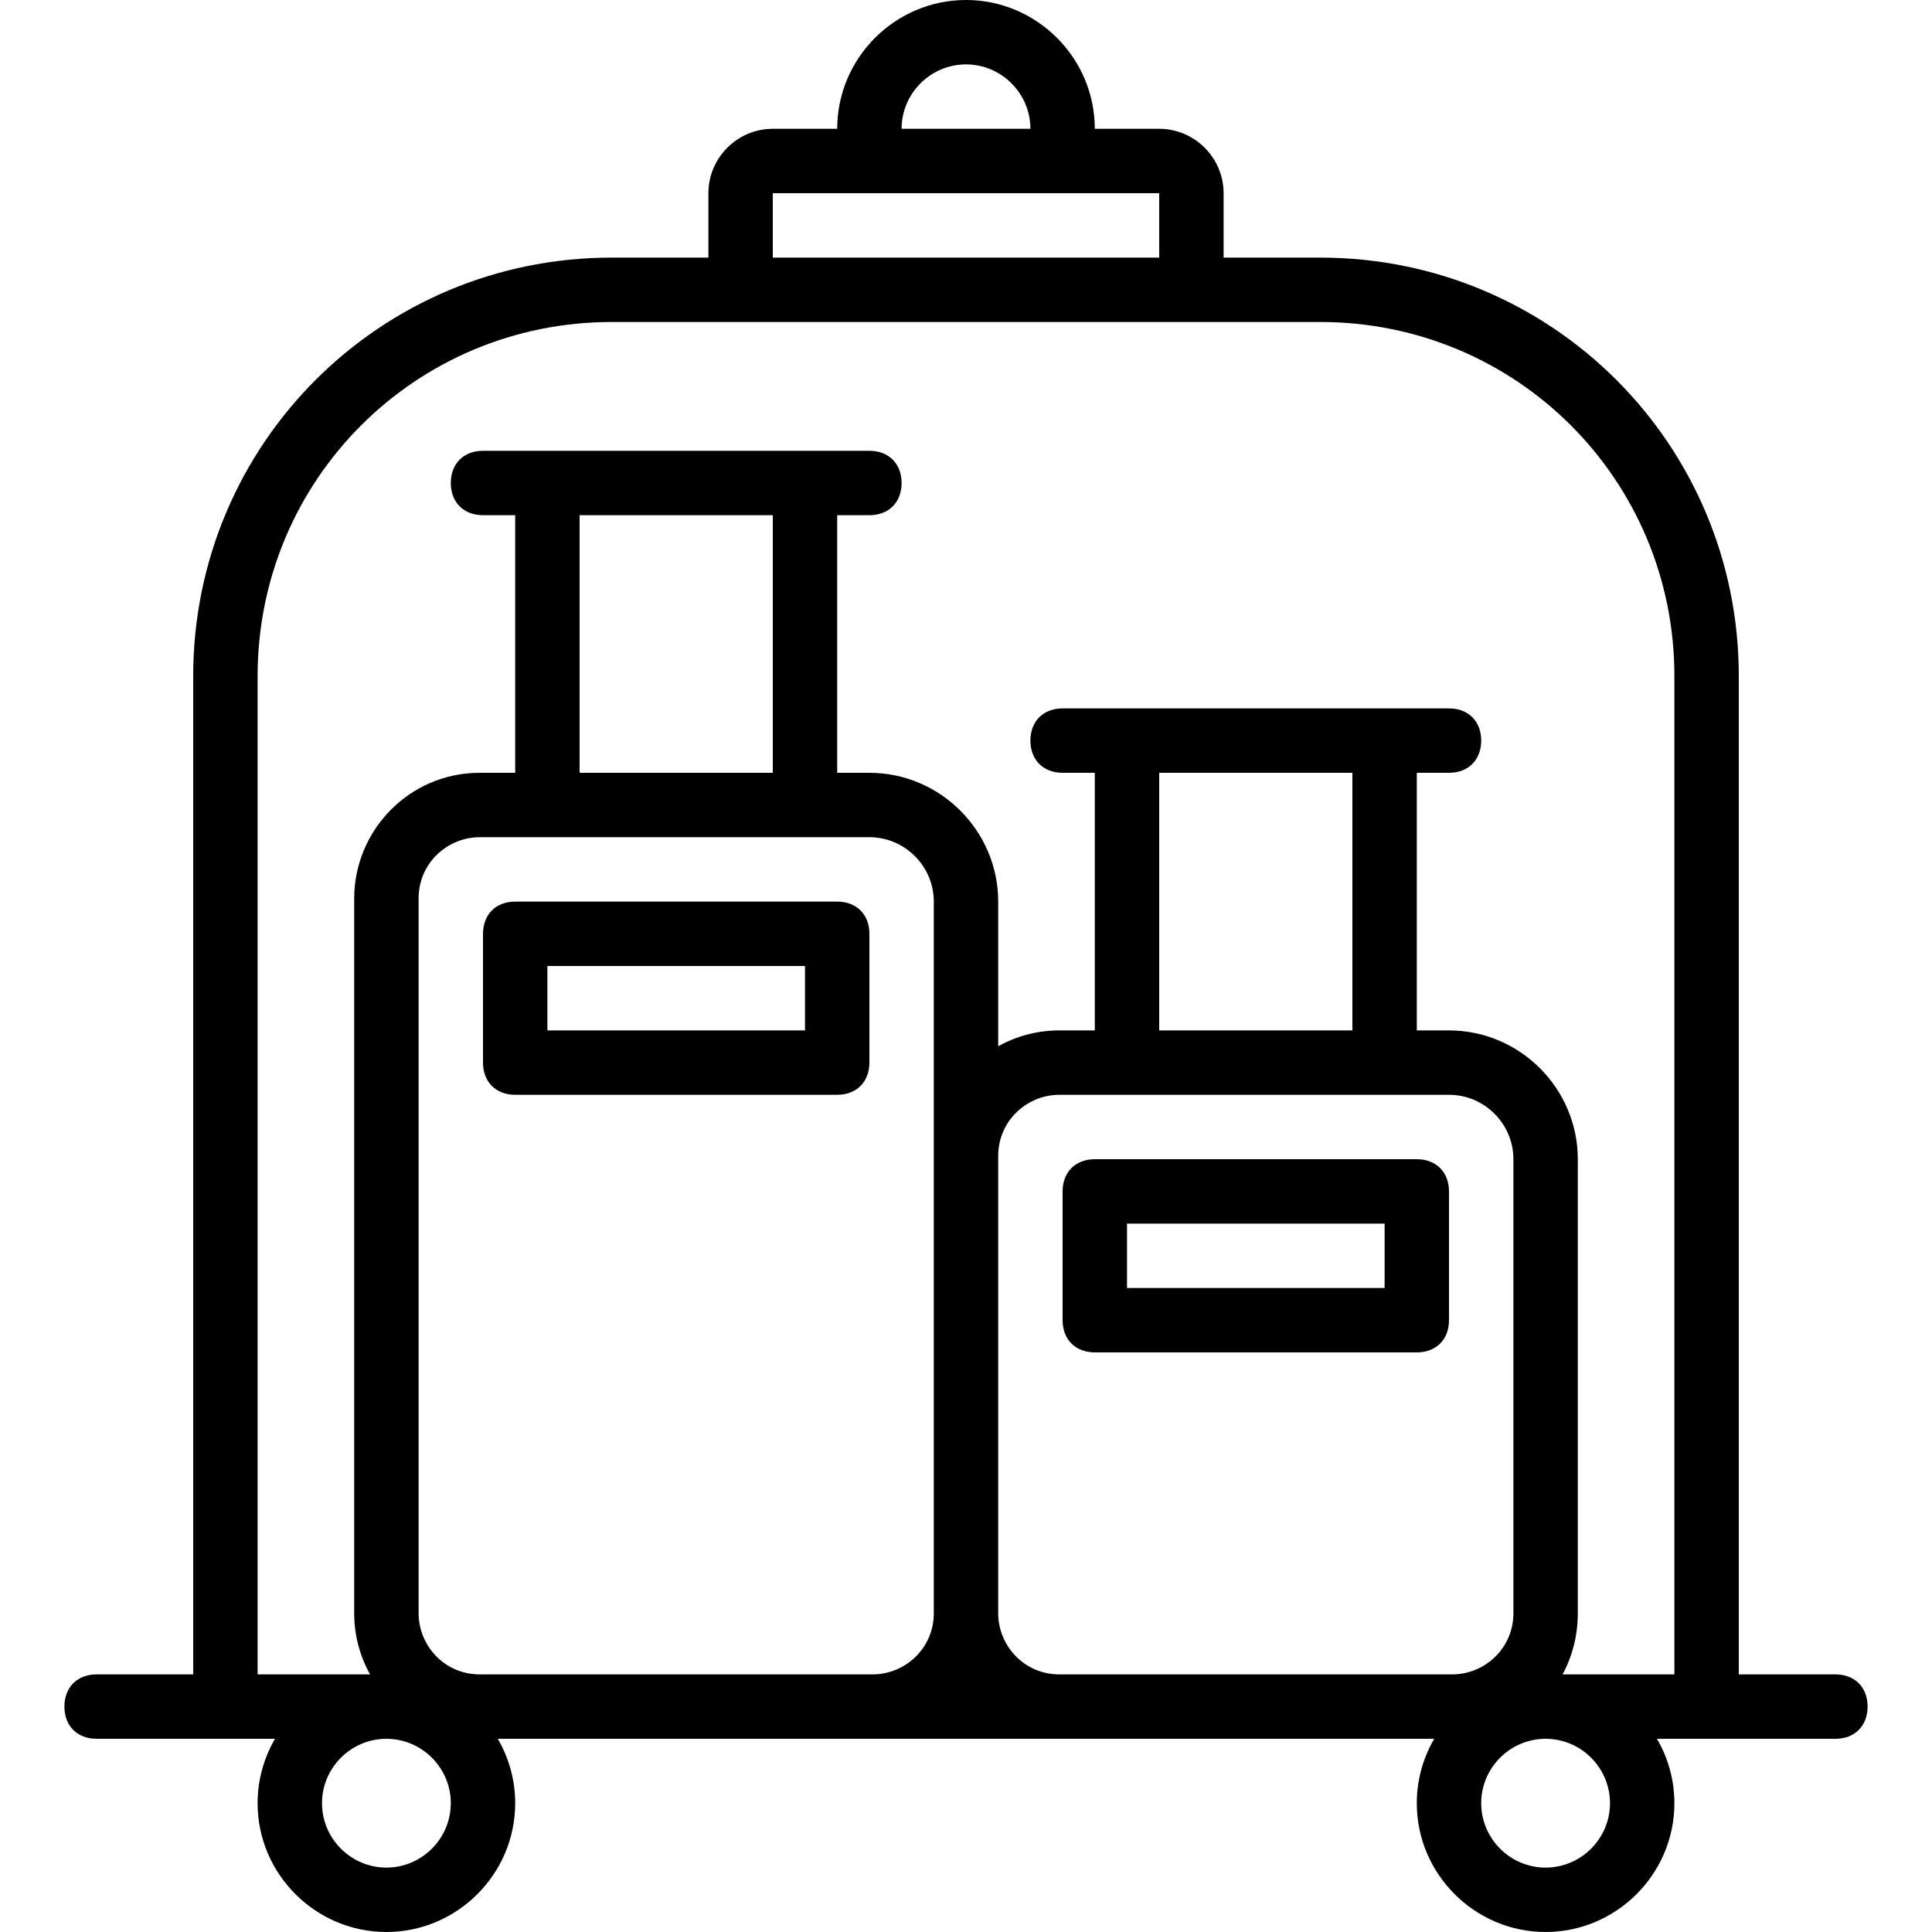
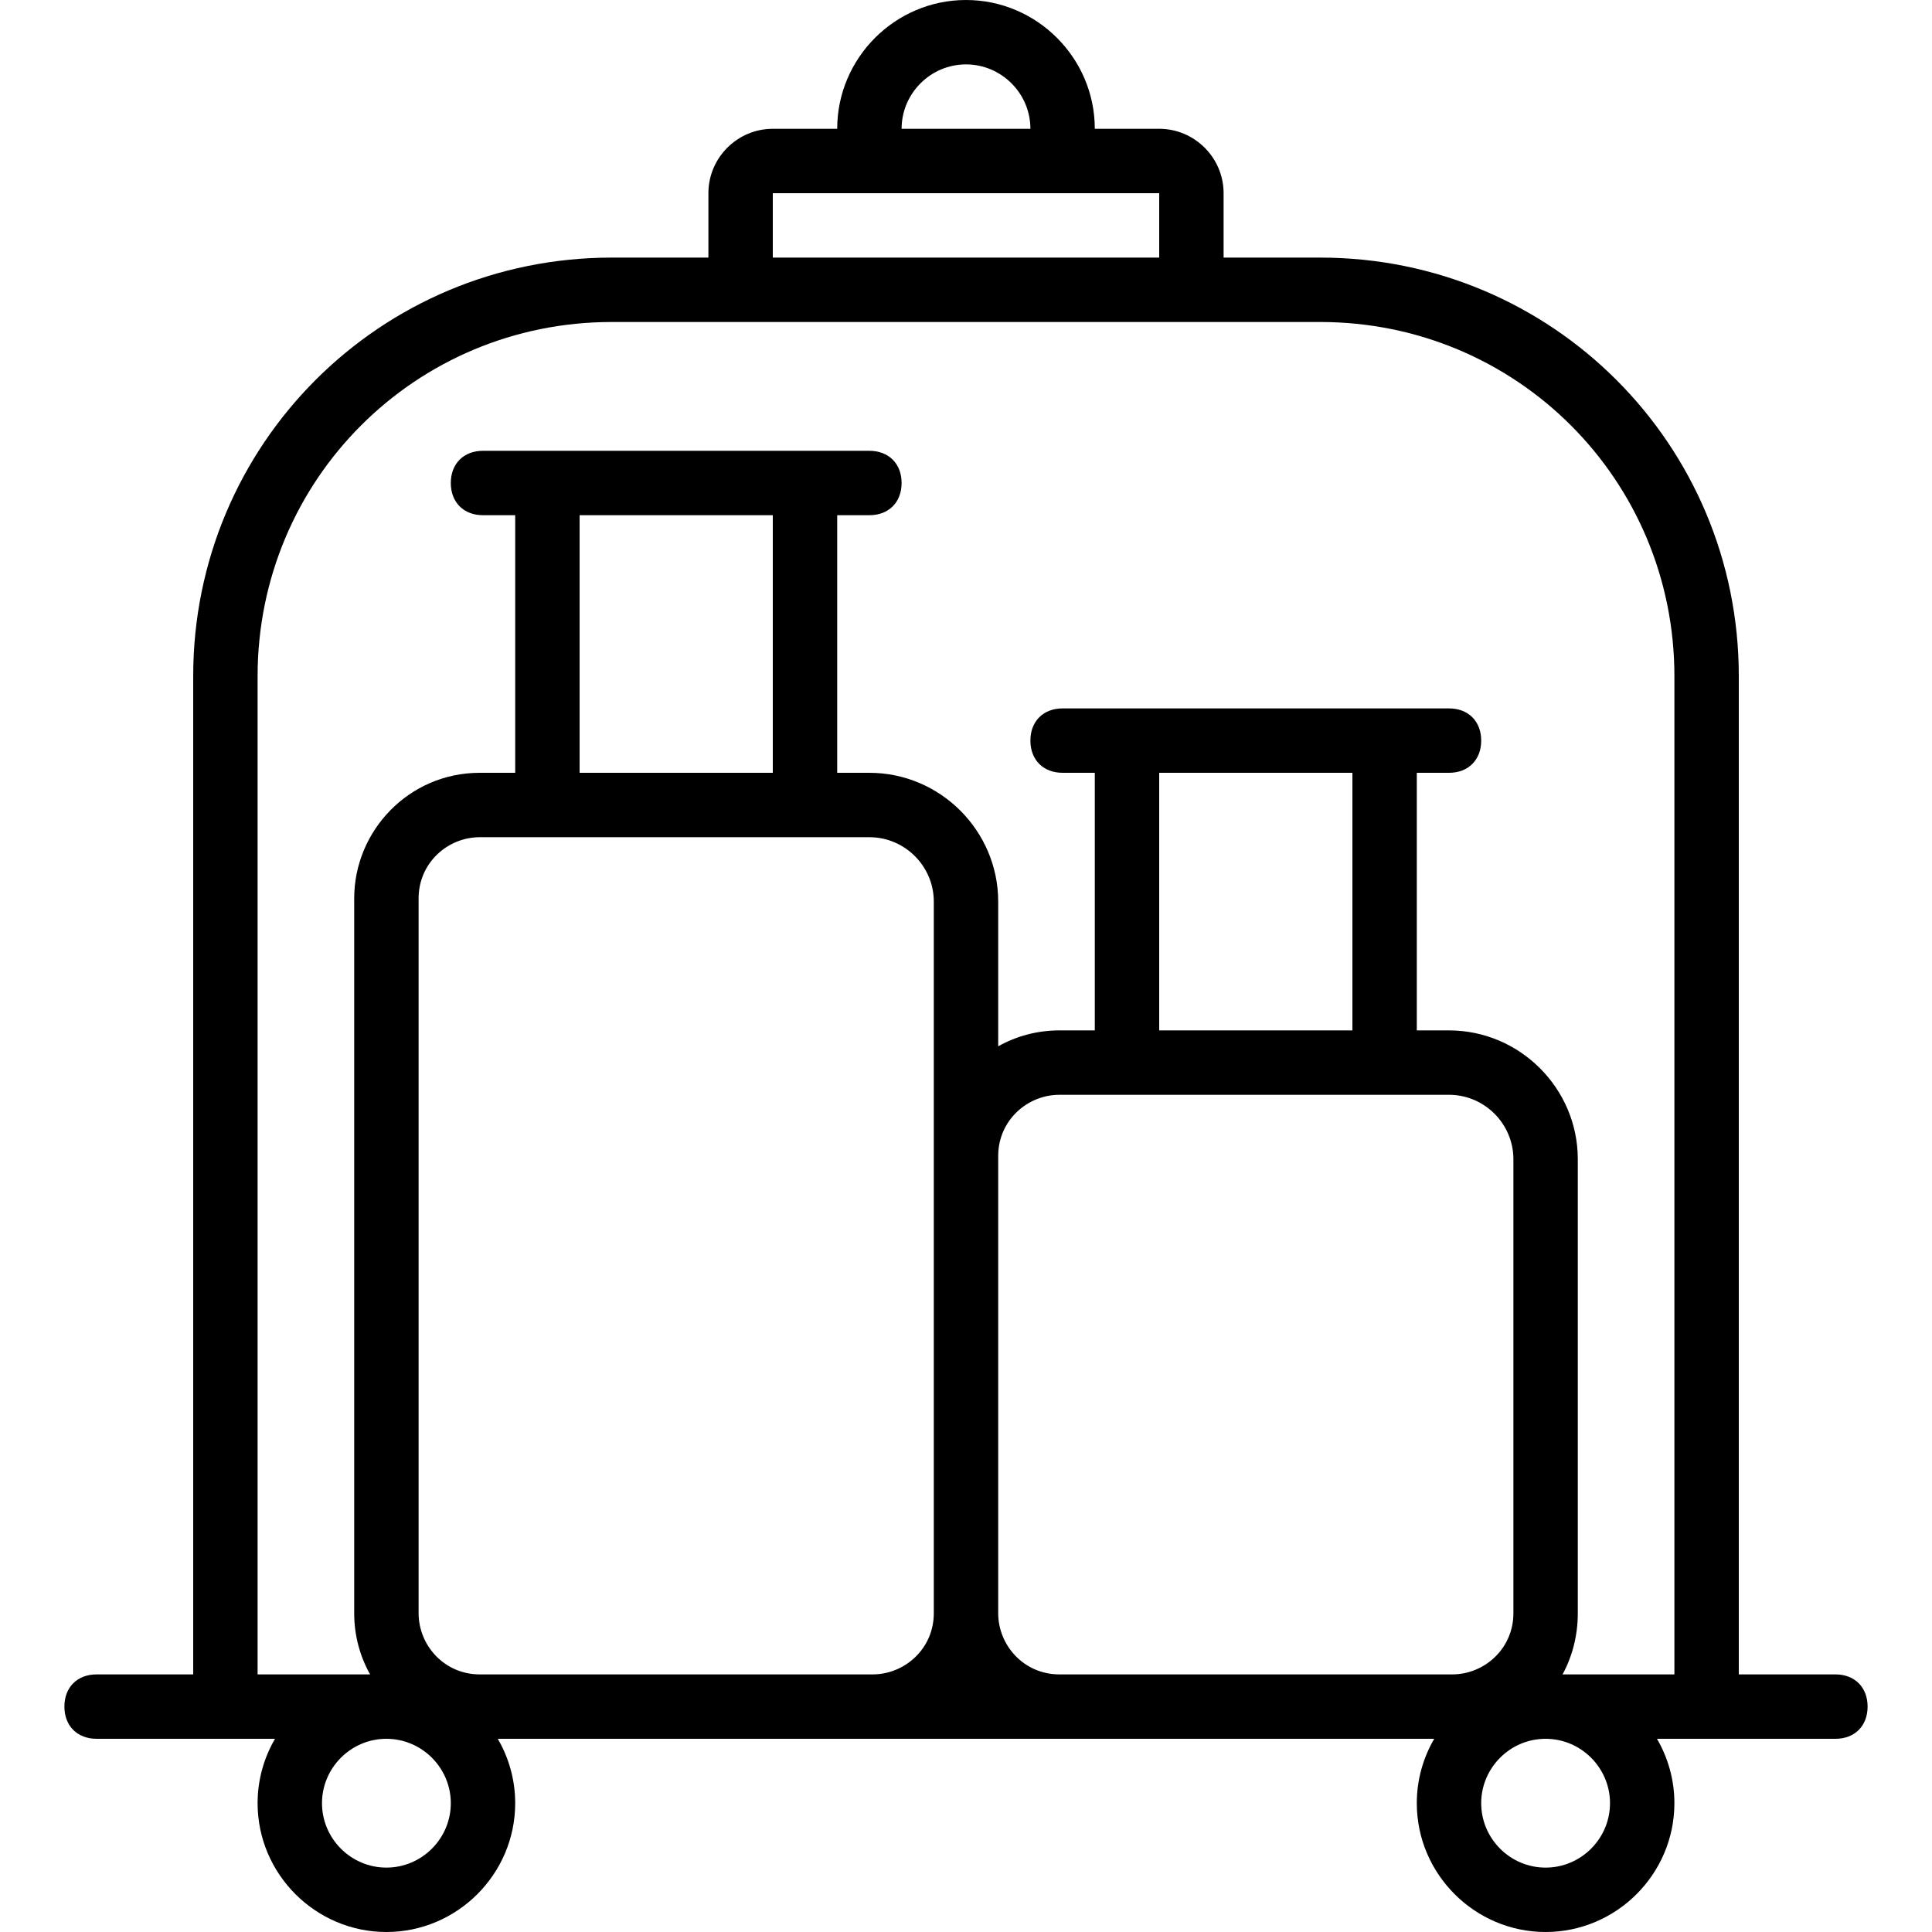
<svg xmlns="http://www.w3.org/2000/svg" fill="#000000" height="800px" width="800px" version="1.1" id="Layer_1" viewBox="0 0 512 512" xml:space="preserve">
  <g transform="translate(1 1)">
    <g>
      <g>
-         <path d="M220.867,237.933h-85.333c-5.12,0-8.533,3.413-8.533,8.533V280.6c0,5.12,3.413,8.533,8.533,8.533h85.333     c5.12,0,8.533-3.413,8.533-8.533v-34.133C229.4,241.347,225.987,237.933,220.867,237.933z M212.333,272.067h-68.267V255h68.267     V272.067z" />
-         <path d="M289.133,357.4h85.333c5.12,0,8.533-3.413,8.533-8.533v-34.133c0-5.12-3.413-8.533-8.533-8.533h-85.333     c-5.12,0-8.533,3.413-8.533,8.533v34.133C280.6,353.987,284.013,357.4,289.133,357.4z M297.667,323.267h68.267v17.067h-68.267     V323.267z" />
        <path d="M485.4,442.733h-25.6V178.2c0-61.44-49.493-110.933-110.933-110.933h-25.6V50.2c0-9.387-7.68-17.067-17.067-17.067     h-17.067C289.133,14.36,273.773-1,255-1s-34.133,15.36-34.133,34.133H203.8c-9.387,0-17.067,7.68-17.067,17.067v17.067h-25.6     C99.693,67.267,50.2,116.76,50.2,178.2v264.533H24.6c-5.12,0-8.533,3.413-8.533,8.533c0,5.12,3.413,8.533,8.533,8.533h34.133     h13.148c-2.927,5.029-4.615,10.859-4.615,17.067C67.267,495.64,82.627,511,101.4,511c18.773,0,34.133-15.36,34.133-34.133     c0-6.208-1.688-12.037-4.615-17.067h99.335h49.493h99.335c-2.927,5.029-4.615,10.859-4.615,17.067     c0,18.773,15.36,34.133,34.133,34.133c18.773,0,34.133-15.36,34.133-34.133c0-6.208-1.688-12.037-4.615-17.067h13.148H485.4     c5.12,0,8.533-3.413,8.533-8.533C493.933,446.147,490.52,442.733,485.4,442.733z M255,16.067c9.387,0,17.067,7.68,17.067,17.067     h-34.133C237.933,23.747,245.613,16.067,255,16.067z M203.8,50.2h25.6h51.2h25.6v17.067H203.8V50.2z M101.4,493.933     c-9.387,0-17.067-7.68-17.067-17.067S92.013,459.8,101.4,459.8c9.387,0,17.067,7.68,17.067,17.067S110.787,493.933,101.4,493.933     z M126.147,442.733c-9.387,0-16.213-7.68-16.213-16.213V237.08c0-9.387,7.68-16.213,16.213-16.213h17.92h68.267H229.4     c9.387,0,17.067,7.68,17.067,17.067v67.413V426.52c0,9.387-7.68,16.213-16.213,16.213H126.147z M152.6,135.533h51.2V203.8h-51.2     V135.533z M306.2,203.8h51.2v68.267h-51.2V203.8z M297.667,289.133h68.267H383c9.387,0,17.067,7.68,17.067,17.067v120.32     c0,9.386-7.679,16.213-16.212,16.213H279.745c-9.386-0.001-16.212-7.68-16.212-16.213V305.347c0-9.387,7.68-16.213,16.213-16.213     H297.667z M425.667,476.867c0,9.387-7.68,17.067-17.067,17.067c-9.387,0-17.067-7.68-17.067-17.067s7.68-17.067,17.067-17.067     C417.987,459.8,425.667,467.48,425.667,476.867z M413.096,442.733c2.581-4.762,4.037-10.273,4.037-16.213V306.2     c0-18.773-15.36-34.133-34.133-34.133h-8.533V203.8H383c5.12,0,8.533-3.413,8.533-8.533s-3.413-8.533-8.533-8.533h-17.067     h-68.267H280.6c-5.12,0-8.533,3.413-8.533,8.533s3.413,8.533,8.533,8.533h8.533v68.267h-9.387     c-5.941,0-11.452,1.542-16.213,4.212v-38.346c0-18.773-15.36-34.133-34.133-34.133h-8.533v-68.267h8.533     c5.12,0,8.533-3.413,8.533-8.533s-3.413-8.533-8.533-8.533h-17.067h-68.267H127c-5.12,0-8.533,3.413-8.533,8.533     s3.413,8.533,8.533,8.533h8.533V203.8h-9.387c-18.773,0-33.28,15.36-33.28,33.28v189.44c0,5.941,1.542,11.452,4.212,16.213     H67.267V178.2c0-52.053,41.813-93.867,93.867-93.867h34.133h119.467h34.133c52.053,0,93.867,41.813,93.867,93.867v264.533     H413.096z" />
      </g>
    </g>
  </g>
</svg>